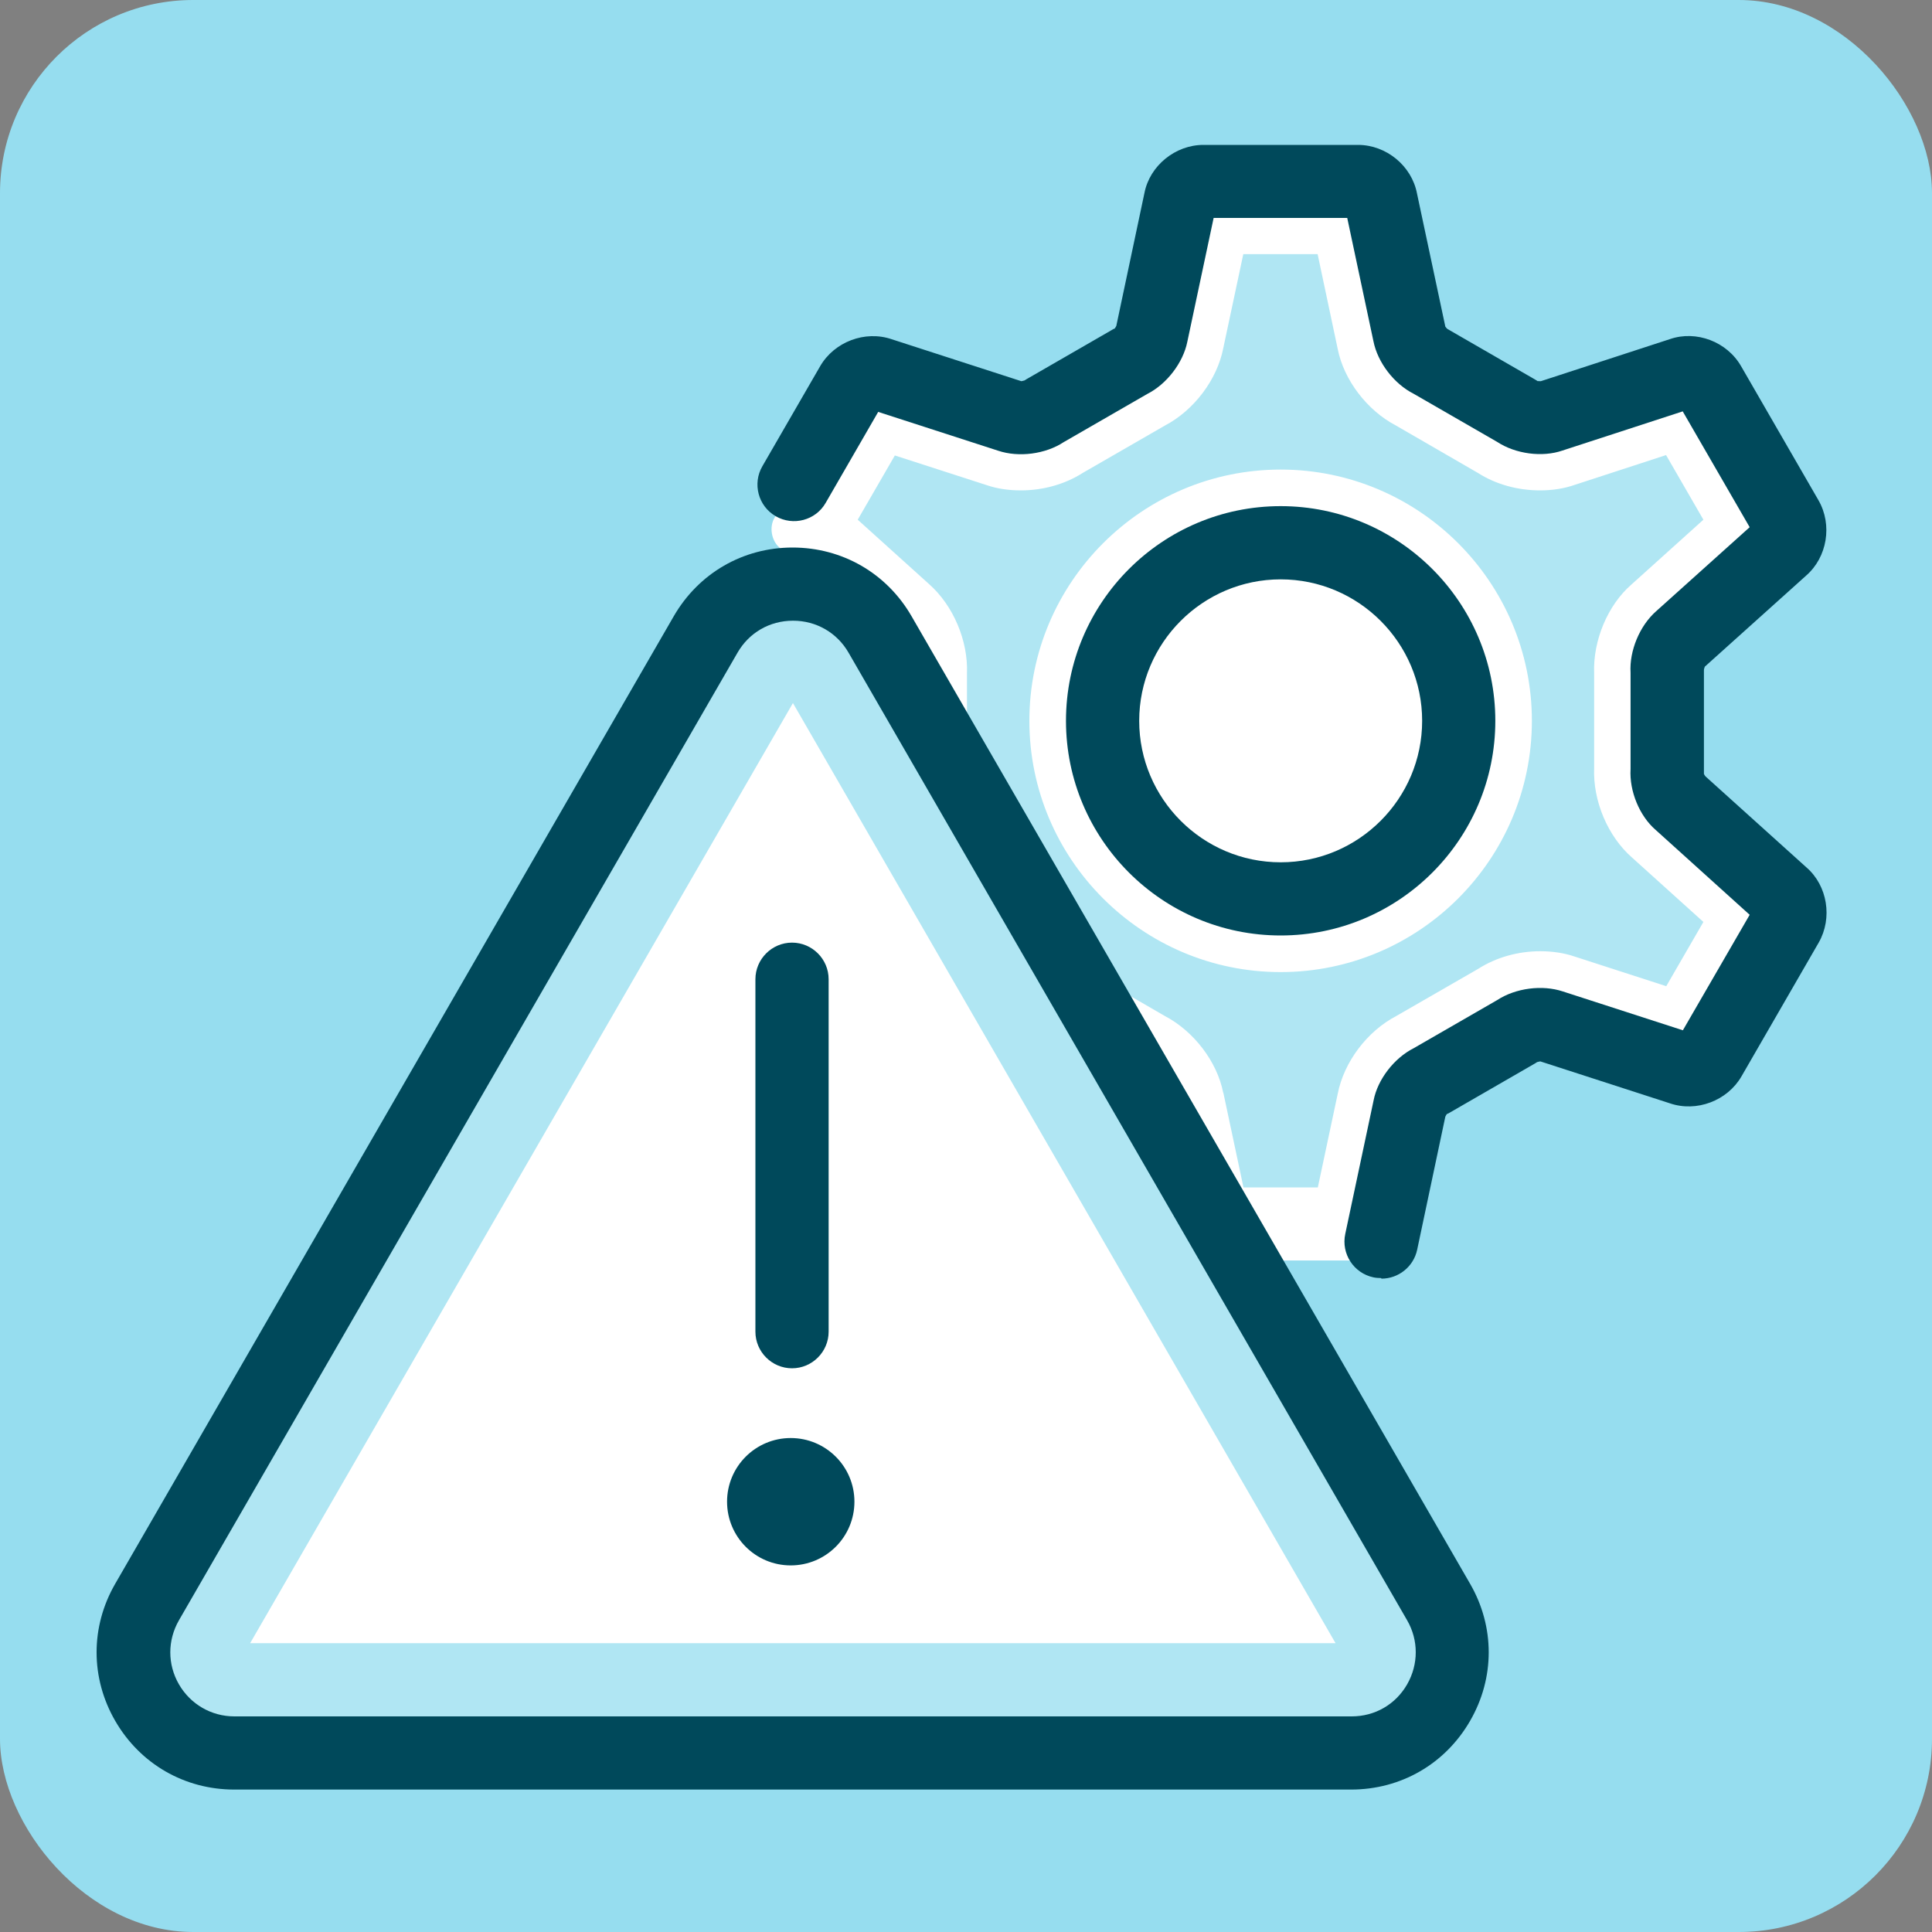
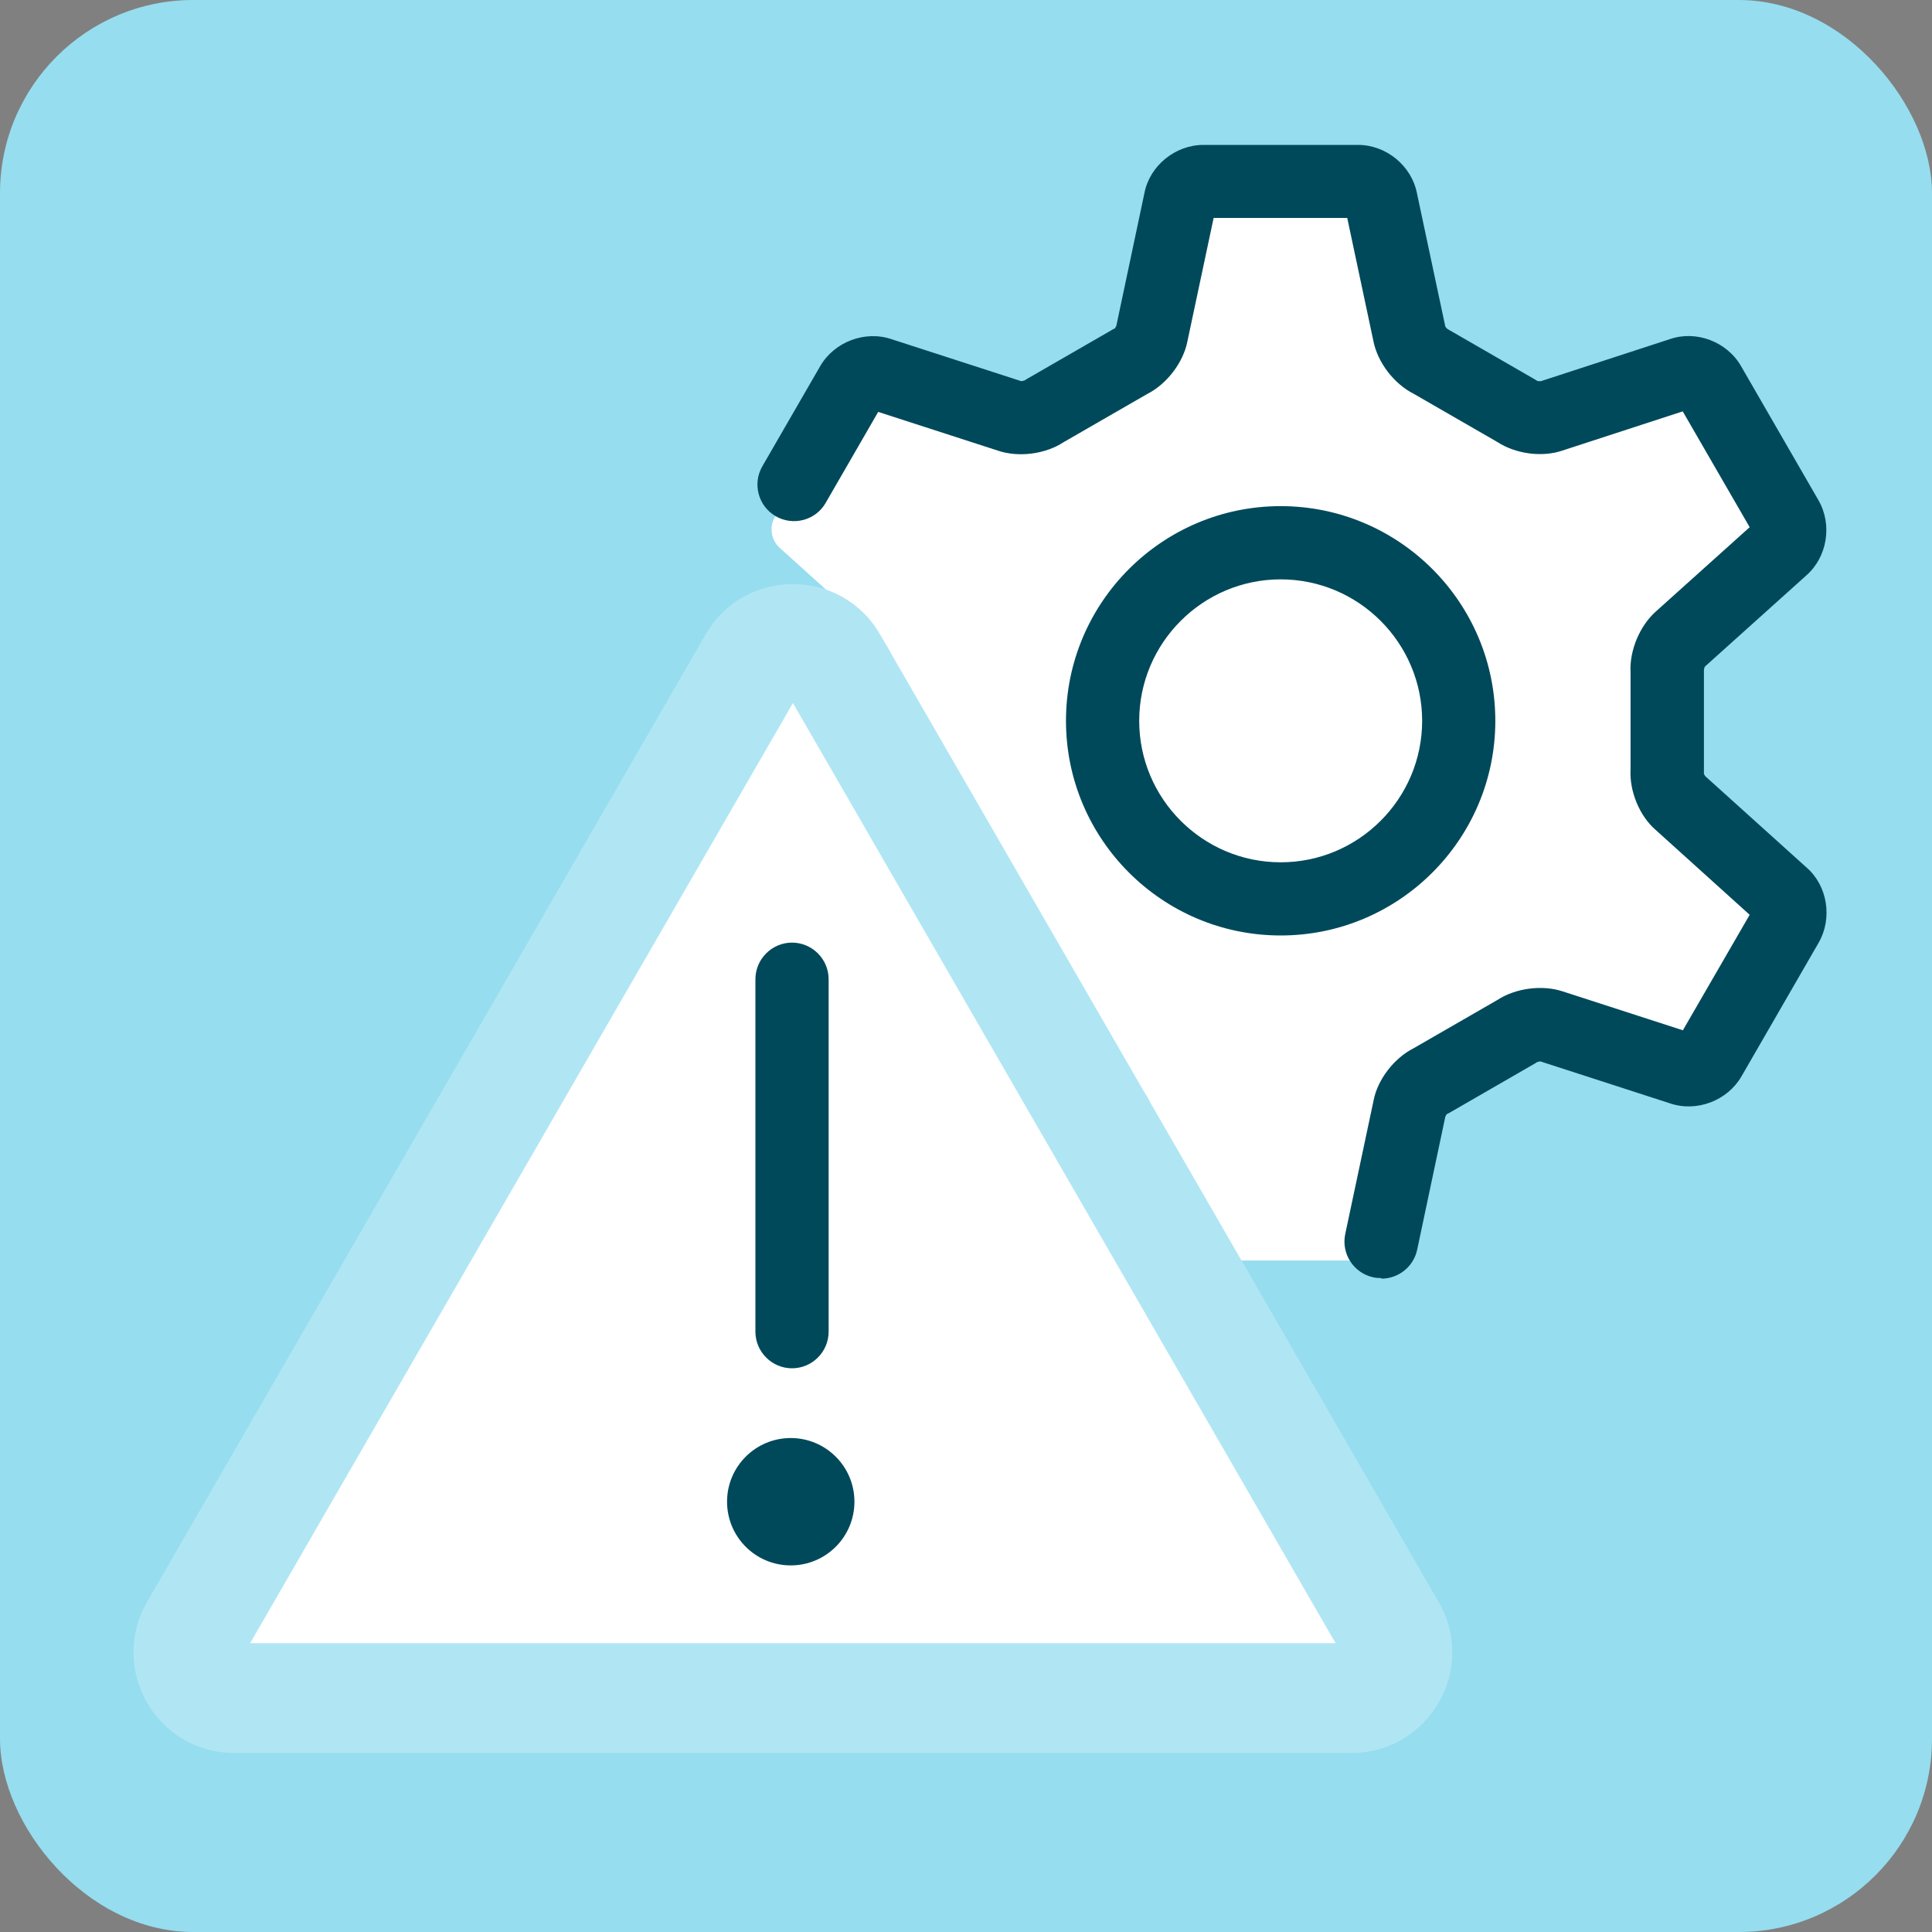
<svg xmlns="http://www.w3.org/2000/svg" width="40" height="40" viewBox="0 0 40 40" fill="none">
  <rect x="0" y="0" width="40" height="40" fill="#808080" stroke="none" />
  <rect width="40" height="40" rx="4" fill="#96DDEF" />
  <path d="M26.515 11.237C28.55 11.237 30.202 12.885 30.202 14.924C30.202 16.962 28.553 18.61 26.515 18.61C24.477 18.61 22.828 16.962 22.828 14.924C22.828 12.885 24.477 11.237 26.515 11.237Z" fill="white" />
  <path d="M26.515 19.368C24.063 19.368 22.07 17.375 22.07 14.924C22.07 12.472 24.063 10.479 26.515 10.479C28.966 10.479 30.959 12.472 30.959 14.924C30.959 17.375 28.966 19.368 26.515 19.368ZM26.515 11.995C24.901 11.995 23.586 13.31 23.586 14.924C23.586 16.538 24.901 17.853 26.515 17.853C28.129 17.853 29.444 16.538 29.444 14.924C29.444 13.31 28.129 11.995 26.515 11.995Z" fill="white" />
  <path d="M28.113 3.75H24.911C24.692 3.75 24.476 3.928 24.43 4.144L23.843 6.914C23.801 7.134 23.6 7.388 23.396 7.482L21.622 8.505C21.441 8.634 21.119 8.68 20.906 8.608L18.212 7.736C18.004 7.664 17.743 7.763 17.633 7.956L16.034 10.722C15.924 10.911 15.969 11.188 16.136 11.336L18.239 13.234C18.406 13.382 18.527 13.685 18.508 13.905V15.951C18.527 16.174 18.406 16.473 18.239 16.621L16.136 18.512C15.969 18.656 15.924 18.933 16.034 19.126L17.637 21.903C17.746 22.096 18.008 22.191 18.216 22.119L20.906 21.24C21.119 21.168 21.441 21.213 21.622 21.342L23.396 22.365C23.596 22.46 23.797 22.718 23.843 22.934L24.434 25.703C24.476 25.919 24.692 26.097 24.915 26.097H28.117C28.337 26.097 28.552 25.919 28.598 25.703L29.185 22.937C29.227 22.718 29.428 22.464 29.632 22.369L31.405 21.346C31.587 21.217 31.909 21.172 32.122 21.244L34.816 22.115C35.024 22.187 35.285 22.089 35.395 21.895L36.994 19.13C37.104 18.936 37.059 18.663 36.892 18.516L34.789 16.617C34.622 16.47 34.501 16.166 34.52 15.947V13.901C34.501 13.677 34.622 13.378 34.789 13.23L36.892 11.339C37.059 11.195 37.104 10.919 36.994 10.726L35.392 7.948C35.282 7.755 35.02 7.66 34.812 7.729L32.122 8.604C31.909 8.676 31.587 8.63 31.405 8.501L29.632 7.478C29.431 7.384 29.231 7.126 29.185 6.91L28.598 4.14C28.556 3.924 28.34 3.746 28.117 3.746L28.113 3.75ZM26.514 11.237C28.549 11.237 30.201 12.885 30.201 14.924C30.201 16.962 28.552 18.61 26.514 18.61C24.476 18.61 22.827 16.962 22.827 14.924C22.827 12.885 24.476 11.237 26.514 11.237Z" fill="white" />
-   <path d="M25.325 22.623C25.2 21.983 24.718 21.35 24.116 21.035L22.422 20.054C22.055 19.819 21.604 19.69 21.138 19.69C20.884 19.69 20.641 19.728 20.418 19.804L18.531 20.418L17.758 19.08L19.247 17.743C19.74 17.315 20.05 16.576 20.02 15.901V13.942C20.047 13.268 19.736 12.533 19.232 12.09L17.758 10.76L18.527 9.43L20.437 10.047C20.638 10.116 20.88 10.153 21.134 10.153C21.6 10.153 22.051 10.025 22.419 9.79L24.116 8.812C24.715 8.498 25.2 7.865 25.328 7.202L25.741 5.262H27.28L27.696 7.225C27.822 7.865 28.303 8.498 28.905 8.812L30.603 9.794C30.97 10.028 31.421 10.153 31.887 10.153C32.141 10.153 32.383 10.116 32.611 10.036L34.494 9.422L35.267 10.76L33.778 12.101C33.285 12.529 32.978 13.264 33.005 13.942V15.901C32.978 16.579 33.285 17.315 33.793 17.758L35.267 19.088L34.498 20.418L32.588 19.8C32.387 19.732 32.145 19.694 31.891 19.694C31.425 19.694 30.974 19.823 30.606 20.058L28.909 21.035C28.306 21.35 27.825 21.986 27.696 22.646L27.284 24.585H25.745L25.328 22.623H25.325ZM26.514 9.722C23.646 9.722 21.312 12.056 21.312 14.924C21.312 17.792 23.646 20.126 26.514 20.126C29.383 20.126 31.716 17.792 31.716 14.924C31.716 12.056 29.383 9.722 26.514 9.722Z" fill="#B0E6F3" />
  <path d="M28.594 26.461C28.541 26.461 28.488 26.457 28.435 26.446C28.026 26.359 27.765 25.957 27.852 25.548L28.439 22.782C28.522 22.35 28.863 21.907 29.269 21.702L30.997 20.706C31.379 20.456 31.932 20.384 32.361 20.528L34.842 21.331L36.225 18.94L34.278 17.182C33.944 16.894 33.732 16.379 33.759 15.924V13.927C33.732 13.473 33.948 12.957 34.285 12.658L36.225 10.915L34.839 8.517L32.349 9.328C31.932 9.472 31.379 9.4 30.997 9.149L29.269 8.153C28.863 7.948 28.522 7.505 28.435 7.062L27.893 4.512H25.127L24.582 7.077C24.495 7.509 24.157 7.952 23.752 8.157L22.024 9.153C21.645 9.403 21.092 9.475 20.664 9.331L18.182 8.528L17.095 10.411C16.887 10.775 16.42 10.896 16.061 10.688C15.697 10.479 15.575 10.013 15.784 9.653L16.981 7.581C17.273 7.077 17.91 6.834 18.463 7.024L21.145 7.892C21.145 7.892 21.195 7.884 21.213 7.876C21.232 7.865 21.229 7.865 21.247 7.854L23.021 6.831C23.04 6.819 23.059 6.808 23.081 6.8C23.081 6.8 23.104 6.766 23.112 6.747L23.695 3.993C23.805 3.432 24.332 3 24.915 3H28.117C28.7 3 29.227 3.432 29.337 4.004L29.924 6.762C29.924 6.762 29.954 6.804 29.974 6.815C29.992 6.823 29.989 6.823 30.008 6.834L31.781 7.857C31.8 7.869 31.819 7.88 31.838 7.892C31.838 7.888 31.864 7.892 31.887 7.892C31.891 7.892 31.895 7.892 31.902 7.892L34.577 7.02C35.119 6.834 35.755 7.073 36.047 7.581L37.65 10.358C37.942 10.866 37.832 11.537 37.392 11.919L35.297 13.802C35.297 13.802 35.278 13.848 35.278 13.87C35.278 13.893 35.278 13.889 35.278 13.908V15.954C35.278 15.977 35.278 16 35.278 16.023C35.278 16.023 35.297 16.061 35.312 16.076L37.404 17.962C37.836 18.338 37.945 19.008 37.654 19.516L36.055 22.286C35.763 22.79 35.126 23.032 34.573 22.843L31.891 21.975C31.891 21.975 31.841 21.983 31.823 21.99C31.803 22.002 31.807 22.002 31.788 22.013L30.015 23.036C29.996 23.047 29.977 23.059 29.954 23.066C29.954 23.066 29.932 23.1 29.924 23.119L29.341 25.874C29.265 26.23 28.95 26.473 28.602 26.473L28.594 26.461ZM36.381 19.08C36.381 19.08 36.388 19.084 36.388 19.088L36.381 19.08ZM36.381 10.775C36.381 10.775 36.377 10.775 36.373 10.783L36.381 10.775ZM35.051 8.448H35.039C35.039 8.448 35.047 8.448 35.051 8.448ZM27.852 4.3C27.852 4.3 27.852 4.307 27.852 4.311V4.3ZM25.173 4.292V4.303C25.173 4.303 25.173 4.296 25.173 4.292Z" fill="#00495B" />
  <path d="M26.515 19.368C24.063 19.368 22.07 17.375 22.07 14.924C22.07 12.472 24.063 10.479 26.515 10.479C28.966 10.479 30.959 12.472 30.959 14.924C30.959 17.375 28.966 19.368 26.515 19.368ZM26.515 11.995C24.901 11.995 23.586 13.31 23.586 14.924C23.586 16.538 24.901 17.853 26.515 17.853C28.129 17.853 29.444 16.538 29.444 14.924C29.444 13.31 28.129 11.995 26.515 11.995Z" fill="#00495B" />
  <path d="M14.61 13.135L3.046 33.167C2.243 34.558 3.247 36.293 4.849 36.293H27.981C29.584 36.293 30.588 34.558 29.785 33.167L18.221 13.135C17.417 11.745 15.413 11.745 14.61 13.135Z" fill="#B0E6F3" />
  <path d="M5.179 34.02L16.417 14.556L27.651 34.02H5.179Z" fill="white" />
-   <path d="M27.981 37.051H4.849C3.822 37.051 2.902 36.521 2.386 35.63C1.871 34.74 1.871 33.679 2.386 32.789L13.95 12.757C14.466 11.866 15.383 11.336 16.409 11.336C17.436 11.336 18.357 11.866 18.872 12.757L30.436 32.789C30.951 33.679 30.951 34.74 30.436 35.63C29.921 36.521 29.004 37.051 27.973 37.051H27.981ZM16.417 12.851C15.936 12.851 15.508 13.098 15.269 13.514L3.705 33.546C3.466 33.963 3.466 34.459 3.705 34.873C3.944 35.285 4.376 35.536 4.853 35.536H27.985C28.466 35.536 28.894 35.289 29.133 34.873C29.371 34.456 29.371 33.959 29.133 33.546L17.569 13.514C17.33 13.098 16.898 12.851 16.421 12.851H16.417Z" fill="#00495B" />
  <path d="M16.398 28.329C15.981 28.329 15.64 27.988 15.64 27.571V20.274C15.64 19.857 15.981 19.516 16.398 19.516C16.815 19.516 17.156 19.857 17.156 20.274V27.571C17.156 27.988 16.815 28.329 16.398 28.329Z" fill="#00495B" />
  <path d="M16.371 32.41C17.099 32.41 17.69 31.82 17.69 31.091C17.69 30.363 17.099 29.773 16.371 29.773C15.643 29.773 15.053 30.363 15.053 31.091C15.053 31.82 15.643 32.41 16.371 32.41Z" fill="#00495B" />
</svg>